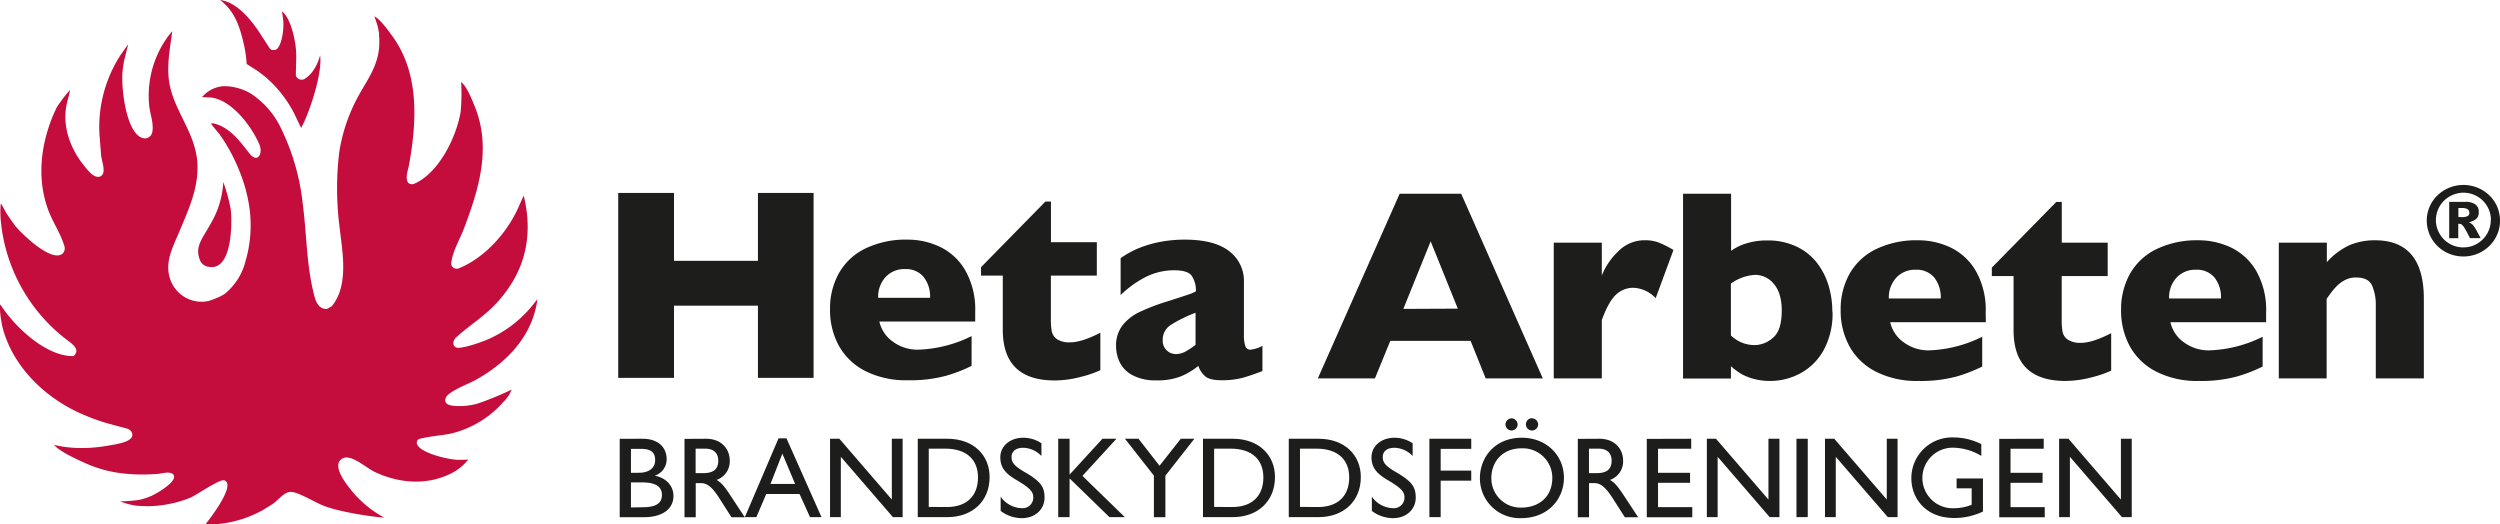
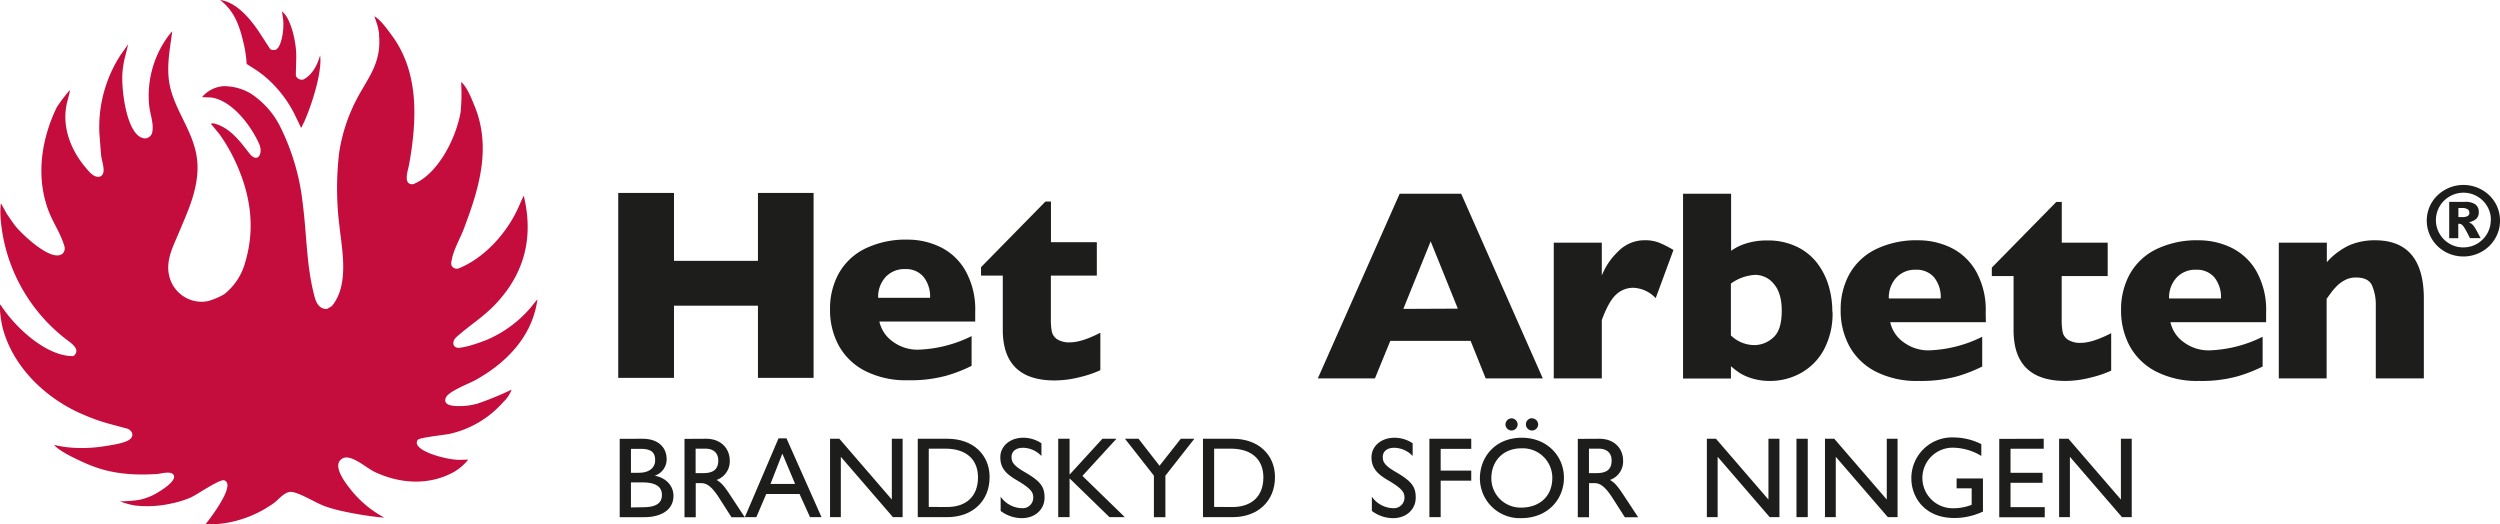
<svg xmlns="http://www.w3.org/2000/svg" id="Lager_1" data-name="Lager 1" viewBox="0 0 609.28 127.78">
  <defs>
    <style>.cls-1 { fill: #c40d3c; }
    .cls-2 { fill: #1d1d1b; }
    .cls-3 { fill: #1d1e1b; }
</style>
  </defs>
  <title>Brandskyddsforeningen_HetaArbeten_Logo_PMS193</title>
  <path class="cls-1" d="M174,226.78c4.2.58,7.65,5,9.76,8.23l2.34,3.61c.3.41.73.34,1.19.34,1.65-.16,2.51-5.59,1.92-8.22,0-.14-.07-.66-.18-1.15,1.91,1.16,3.5,6.8,3.5,10.88,0,1.61-.1,3.18-.09,4.79a1.55,1.55,0,0,0,1.9.87c1.82-1,3.2-3,4-5.85.56,3.52-1.72,11.4-3.93,16.32-.25.43-.41.87-.65,1.3,0,0-.09,0-.09-.06L192,254.39a29.35,29.35,0,0,0-4.59-6.55,26.39,26.39,0,0,0-4.08-3.6c-.74-.53-2.2-1.42-2.89-1.88a29.43,29.43,0,0,0-.56-4.24c-1-4.48-2.16-8.47-5.91-11.34" transform="translate(-120.33 -226.78)" />
  <path class="cls-1" d="M211.4,230.62c1.73,1,3.19,3.14,4.32,4.65,6.69,8.93,6.34,20.4,4.29,31.72-.2,1.13-1.32,4.14.33,4.64a1.46,1.46,0,0,0,1-.09c6-2.63,10.26-11.47,11.26-17.54a47.69,47.69,0,0,0,.11-7.23c1.41,1.07,2.6,4.21,3.27,5.82,4.21,10.23,1,20.35-2.49,29.65-1,2.78-2.71,5.34-3.16,8.41a1.4,1.4,0,0,0,.14,1,1.46,1.46,0,0,0,1.25.62l.34-.06c6.5-2.6,12-8.89,14.71-15.11.15-.34,1.06-2.43,1.21-2.61,2.51,10.4,0,19.13-6.9,26.43-2.91,3.09-6.54,5.31-9.58,8.08-1,.92-1,2.56.68,2.56a19.46,19.46,0,0,0,2.16-.41,41.09,41.09,0,0,0,4.51-1.5,28.87,28.87,0,0,0,10.66-7.74c.67-.78,1.77-2.18,1.79-2.18-1.17,9.05-7.66,15.63-15.33,19.8-1.48.8-6.45,2.67-7,4.22-.81,2.15,2.55,2,3.93,2a17.83,17.83,0,0,0,3.73-.58,74.56,74.56,0,0,0,8.39-3.44,7.93,7.93,0,0,1-2,3,24.53,24.53,0,0,1-13.17,7.8c-1.15.25-7.29.86-7.72,1.47-1.78,2.55,7.31,5,10.46,4.84.48,0,2-.05,1.86-.05a13,13,0,0,1-3.47,3c-6.13,3.38-13.07,2.89-19.18.08-2-.93-4.77-3.52-7-3.6a2,2,0,0,0-1.51.64c-1.74,1.74,1.29,5.65,2.43,7.08a26.33,26.33,0,0,0,7.23,6.35l1,.57c-.91.05-10.34-1.11-14.86-2.92-2.15-.86-6-3.26-7.82-3.33-1.5-.06-2.9,1.69-4,2.58-.77.59-1.5,1-2.25,1.48a27.74,27.74,0,0,1-8.61,3.33,24.66,24.66,0,0,1-6,.5s7.81-9.65,4.56-10.71c-1.09-.35-6.61,3.49-8.12,4.17a24.91,24.91,0,0,1-4.77,1.48,26.79,26.79,0,0,1-8.92.48,18.94,18.94,0,0,1-3.57-1,38.22,38.22,0,0,0,4.53-.34,14.74,14.74,0,0,0,3.11-1c1.11-.47,6.22-3.39,5.46-5-.55-1.2-3-.42-3.95-.35-10.65.76-15.83-1.75-19.76-3.61-.53-.26-4.27-2-5.47-3.46,7.05,1.7,13.51.05,14.74-.09,1.72-.36,5.09-1,4.18-3a1.94,1.94,0,0,0-1.08-.87L146.71,330a44.3,44.3,0,0,1-5.77-2.05c-9-3.7-17.17-11.29-19.85-20.86-.54-1.93-1-5.58-.67-6.11,3.37,5.34,11,12.59,17.66,12.59a.91.91,0,0,0,.62-.53c1.05-1.46-1.56-3-2.47-3.74a41.31,41.31,0,0,1-15.73-29,21.28,21.28,0,0,1,0-3.66c0-.1.07-.2.1-.29v.05c.45.8.89,1.6,1.33,2.4.65,1,1.31,1.91,2,2.88,1.63,2.1,9.16,9.33,11.73,6.84a1.88,1.88,0,0,0,.28-2c-.92-3-2.69-5.49-3.78-8.37-3.17-8.32-1.73-17.51,2-25.21a35.08,35.08,0,0,1,3.12-4.12c.32-.4-.42,2.2-.56,2.76-1.53,6,.94,11.9,4.53,16.1.79.93,1.77,2.21,3.1,2.21a1.26,1.26,0,0,0,1.07-.79c.52-1.12-.37-3.33-.46-4.64-.14-1.74-.28-3.49-.41-5.24a32.32,32.32,0,0,1,5.14-19l1.89-2.67c-.22.9-.45,1.79-.67,2.69a22.48,22.48,0,0,0-.7,3.84c-.46,3.88.92,16.43,5.57,16.43a1.91,1.91,0,0,0,1.69-1.7c.35-2.11-.64-4.42-.8-6.52a24.47,24.47,0,0,1,4.29-16.19,15.78,15.78,0,0,1,1.35-1.7c-.59,4.52-1.6,9.28-.44,13.91,1.67,6.69,6.72,11.92,6.6,19.55-.09,5.77-2.55,10.81-4.57,15.68-1.2,2.89-3,6.2-2.48,9.73,0,.13.06.27.08.4a8.13,8.13,0,0,0,8.21,6.65l.69-.06.36-.06.34-.06a17.39,17.39,0,0,0,3.84-1.63,14.8,14.8,0,0,0,5.2-8c2.59-8.79,1-17.1-2.64-24.75a40.66,40.66,0,0,0-3.74-6.35l-2-2.43c.23-.34,1.29.05,1.52.13,3.41,1.2,5.64,4.24,7.79,7,2,2.62,3.49.15,2.41-2.28-1.94-4.35-6.55-10.59-11.71-11.29l-2.15-.09h-.06v-.06h.06a7.52,7.52,0,0,1,5.21-2.61,13,13,0,0,1,6.5,1.73,20.67,20.67,0,0,1,7.58,8.74,55.27,55.27,0,0,1,5.21,18.25c.92,7.05.91,14.35,2.5,21.09.45,1.9.9,4.5,3.36,4.5l1.15-.65.2-.21c.12-.16.24-.31.35-.47l.21-.31.31-.51c.06-.13.13-.25.2-.38s.19-.36.27-.55.22-.52.33-.77c1.87-5.22.58-11.41,0-16.83a73.62,73.62,0,0,1,0-17.49,41.61,41.61,0,0,1,4.16-12.78c2.27-4.45,5.52-8.14,5.61-13.74l0-.92c0-.14,0-.28,0-.42l-.06-.47c0-.1,0-.2,0-.3a1.92,1.92,0,0,0,0-.22,2,2,0,0,0,0-.24c-.07-.34-.13-.68-.21-1l0-.15c-.08-.27-.14-.53-.22-.8l-.39-1.23a.87.87,0,0,0-.07-.17l-.06-.18-.17-.64" transform="translate(-120.33 -226.78)" />
-   <path class="cls-1" d="M174.74,271.13a39.32,39.32,0,0,1,1.82,6.68c.39,3.26.36,15-5.26,14a2.63,2.63,0,0,1-2.07-1.28c-1.88-3.93,1-6.07,3.38-11a21.8,21.8,0,0,0,2.13-8.34" transform="translate(-120.33 -226.78)" />
  <path class="cls-2" d="M276.9,333.71c3.86,0,5.9,2.1,5.9,5a4.18,4.18,0,0,1-2.91,4c2.83.53,4.57,2.52,4.57,4.9,0,3.81-3.59,5.21-7,5.21h-6.1v-19.1ZM274.1,342H276c2.88,0,4-1.49,4-3.06,0-1.93-1-2.77-3.53-2.77H274.1ZM277,350.4c3.16,0,4.65-.95,4.65-3,0-1.85-1.29-3.05-4.76-3.05H274.1v6.1Z" transform="translate(-120.33 -226.78)" />
  <path class="cls-2" d="M292.38,333.71c3.81,0,5.8,2.52,5.8,5.32a4.77,4.77,0,0,1-3.2,4.71c1.12.73,1.66,1.17,3.5,4l3.36,5.1H298.6l-3-4.7c-1.93-3-3.13-3.62-4.48-3.62h-1.23v8.32h-2.74v-19.1Zm-2.52,8.38h1.76c2,0,3.76-.51,3.76-3.06,0-1.84-1.13-2.91-3.2-2.91h-2.32Z" transform="translate(-120.33 -226.78)" />
  <path class="cls-2" d="M312,333.6l8.54,19.21h-2.8l-2.55-5.63h-8.12l-2.41,5.63h-2.8l8.21-19.21Zm-3.89,11.12h6L311,337.33Z" transform="translate(-120.33 -226.78)" />
  <path class="cls-2" d="M324.89,333.71l12.79,14.82V333.71h2.63v19.1h-2.37l-12.69-14.7v14.7h-2.63v-19.1Z" transform="translate(-120.33 -226.78)" />
  <path class="cls-2" d="M351.21,333.71c6.38,0,10.3,4,10.3,9.33,0,5.91-4.23,9.77-10.28,9.77H344v-19.1Zm-.12,16.64c4.82,0,7.59-2.69,7.59-7.23,0-4.11-2.57-7-8-7h-4v14.2Z" transform="translate(-120.33 -226.78)" />
  <path class="cls-2" d="M374.14,334.81v3.1a6.29,6.29,0,0,0-4.48-2c-1.74,0-2.8.89-2.8,2.21,0,1.06.22,2,3.14,3.67,4,2.32,4.9,3.66,4.9,6.27,0,2.8-2.22,5-5.55,5a8.61,8.61,0,0,1-5.15-1.76v-3.47a6.51,6.51,0,0,0,5.15,2.8,2.58,2.58,0,0,0,2.8-2.52c0-1.29-.36-2.16-4.14-4.37-2.83-1.65-3.89-3.17-3.89-5.52,0-2.71,2.35-4.76,5.62-4.76A8,8,0,0,1,374.14,334.81Z" transform="translate(-120.33 -226.78)" />
  <path class="cls-2" d="M381,333.71v8.74l8-8.74h3.42l-8.29,9.05,10.33,10.05h-3.75L381,343.37v9.44h-2.77v-19.1Z" transform="translate(-120.33 -226.78)" />
  <path class="cls-2" d="M397.8,333.71l5.12,6.58,5.18-6.58h3.31l-7.06,9v10.11h-2.8V342.7l-7.06-9Z" transform="translate(-120.33 -226.78)" />
  <path class="cls-2" d="M420.76,333.71c6.38,0,10.3,4,10.3,9.33,0,5.91-4.23,9.77-10.27,9.77h-7.28v-19.1Zm-.11,16.64c4.81,0,7.58-2.69,7.58-7.23,0-4.11-2.57-7-8-7h-4v14.2Z" transform="translate(-120.33 -226.78)" />
-   <path class="cls-2" d="M441.67,333.71c6.39,0,10.31,4,10.31,9.33,0,5.91-4.23,9.77-10.28,9.77h-7.28v-19.1Zm-.11,16.64c4.82,0,7.59-2.69,7.59-7.23,0-4.11-2.58-7-8-7h-4v14.2Z" transform="translate(-120.33 -226.78)" />
  <path class="cls-2" d="M464.61,334.81v3.1a6.31,6.31,0,0,0-4.48-2c-1.74,0-2.8.89-2.8,2.21,0,1.06.22,2,3.13,3.67,4,2.32,4.9,3.66,4.9,6.27,0,2.8-2.21,5-5.54,5a8.59,8.59,0,0,1-5.15-1.76v-3.47a6.51,6.51,0,0,0,5.15,2.8,2.59,2.59,0,0,0,2.8-2.52c0-1.29-.37-2.16-4.15-4.37-2.82-1.65-3.89-3.17-3.89-5.52,0-2.71,2.35-4.76,5.63-4.76A8,8,0,0,1,464.61,334.81Z" transform="translate(-120.33 -226.78)" />
  <path class="cls-2" d="M478.89,333.71v2.47h-7.45v5.29h7.45v2.46h-7.45v8.88h-2.75v-19.1Z" transform="translate(-120.33 -226.78)" />
  <path class="cls-2" d="M501.48,343.23c0,5.1-3.81,9.83-10.44,9.83A9.71,9.71,0,0,1,481,343.32c0-5,3.58-9.86,10.22-9.86C497.25,333.46,501.48,337.8,501.48,343.23Zm-17.69.09a7.13,7.13,0,0,0,7.3,7.17c4.06,0,7.56-2.41,7.56-7.28a7.19,7.19,0,0,0-7.39-7.17C486.53,336,483.79,339.26,483.79,343.32Zm4.92-14.59a1.53,1.53,0,0,1,1.49,1.48,1.51,1.51,0,0,1-1.49,1.49,1.5,1.5,0,0,1-1.48-1.49A1.53,1.53,0,0,1,488.71,328.73Zm5,0a1.53,1.53,0,0,1,1.49,1.48,1.51,1.51,0,0,1-1.49,1.49,1.49,1.49,0,0,1,0-3Z" transform="translate(-120.33 -226.78)" />
  <path class="cls-2" d="M510.1,333.71c3.81,0,5.8,2.52,5.8,5.32a4.76,4.76,0,0,1-3.19,4.71c1.12.73,1.65,1.17,3.5,4l3.36,5.1h-3.25l-3-4.7c-1.93-3-3.14-3.62-4.48-3.62h-1.24v8.32h-2.74v-19.1Zm-2.52,8.38h1.77c2,0,3.75-.51,3.75-3.06,0-1.84-1.12-2.91-3.19-2.91h-2.33Z" transform="translate(-120.33 -226.78)" />
-   <path class="cls-2" d="M532.5,333.71v2.44h-8.09V342h7.81v2.44h-7.81v5.94h8.35v2.46H521.67v-19.1Z" transform="translate(-120.33 -226.78)" />
  <path class="cls-2" d="M538.53,333.71l12.79,14.82V333.71H554v19.1h-2.38l-12.68-14.7v14.7h-2.63v-19.1Z" transform="translate(-120.33 -226.78)" />
  <path class="cls-2" d="M560.9,333.71v19.1h-2.75v-19.1Z" transform="translate(-120.33 -226.78)" />
  <path class="cls-2" d="M567.36,333.71l12.8,14.82V333.71h2.63v19.1h-2.38l-12.68-14.7v14.7H565.1v-19.1Z" transform="translate(-120.33 -226.78)" />
  <path class="cls-2" d="M603.2,337.89a13.71,13.71,0,0,0-6.77-2,7.38,7.38,0,1,0,.11,14.75,11.7,11.7,0,0,0,4.31-.84v-4h-3.67v-2.41h6.42v8.06a16.17,16.17,0,0,1-7,1.57c-7.26,0-10.45-5.12-10.45-9.63a9.92,9.92,0,0,1,10.33-10,15.14,15.14,0,0,1,6.72,1.63Z" transform="translate(-120.33 -226.78)" />
  <path class="cls-2" d="M618.41,333.71v2.44h-8.09V342h7.81v2.44h-7.81v5.94h8.34v2.46H607.57v-19.1Z" transform="translate(-120.33 -226.78)" />
  <path class="cls-2" d="M624.43,333.71l12.79,14.82V333.71h2.64v19.1h-2.38l-12.69-14.7v14.7h-2.63v-19.1Z" transform="translate(-120.33 -226.78)" />
  <polygon class="cls-3" points="184.72 47.02 184.72 63.57 164.26 63.57 164.26 47.02 150.67 47.02 150.67 92.09 164.26 92.09 164.26 74.5 184.72 74.5 184.72 92.09 198.28 92.09 198.28 47.02 184.72 47.02" />
  <path class="cls-3" d="M358,305.14H334.64a8.19,8.19,0,0,0,3.36,4.95,10.08,10.08,0,0,0,6.05,1.91,31.45,31.45,0,0,0,13.07-3.31v7.25a35.13,35.13,0,0,1-6.23,2.42,33.14,33.14,0,0,1-9.31,1.09,21.93,21.93,0,0,1-10.41-2.27,15.22,15.22,0,0,1-6.42-6.18,18,18,0,0,1-2.13-8.85,17.64,17.64,0,0,1,2.13-8.73,14.78,14.78,0,0,1,6.42-6.05,22.68,22.68,0,0,1,10.41-2.19,18.16,18.16,0,0,1,7.78,1.74,14.16,14.16,0,0,1,6.18,5.69A19.19,19.19,0,0,1,358,302.8Zm-11-5.78a7.65,7.65,0,0,0-1.58-5.09,5.55,5.55,0,0,0-4.53-1.91,6.17,6.17,0,0,0-4.73,1.94,7.08,7.08,0,0,0-1.81,5.06Z" transform="translate(-120.33 -226.78)" />
  <path class="cls-3" d="M388.5,317a27.09,27.09,0,0,1-5,1.69,25,25,0,0,1-6.13.81q-12.66,0-12.65-12.36v-13.2h-5.3v-2.05l15.7-16h1.34v9.92h11.18v8.13H376.44v10.6a16,16,0,0,0,.22,3,3.12,3.12,0,0,0,1.29,1.91,5.45,5.45,0,0,0,3.2.76c1.87,0,4.31-.78,7.35-2.34Z" transform="translate(-120.33 -226.78)" />
-   <path class="cls-3" d="M428,317.21c-1.72.67-3.3,1.22-4.76,1.63a19.41,19.41,0,0,1-5.23.61c-1.93,0-3.27-.34-4-1a5.73,5.73,0,0,1-1.63-2.49,17.68,17.68,0,0,1-4.19,2.52,15.56,15.56,0,0,1-6,1,11.91,11.91,0,0,1-5.84-1.25,7.11,7.11,0,0,1-3.12-3.15,9.09,9.09,0,0,1-.9-3.92,8,8,0,0,1,1.55-5.06,11.54,11.54,0,0,1,4.15-3.27,53.12,53.12,0,0,1,6.89-2.63l3.69-1.19c.83-.27,1.46-.48,1.87-.63a10.38,10.38,0,0,0,1.3-.59,6.32,6.32,0,0,0-1-3.77c-.64-.91-2.06-1.37-4.22-1.37a15.38,15.38,0,0,0-7.12,1.69,25,25,0,0,0-6,4.36v-9a21.94,21.94,0,0,1,4.72-2.56,28,28,0,0,1,5.3-1.48,32.54,32.54,0,0,1,5.59-.48q7.19,0,10.81,2.78a9.1,9.1,0,0,1,3.63,7.65V308.4a8,8,0,0,0,.34,2.71A1.25,1.25,0,0,0,425,312a7.28,7.28,0,0,0,3-.94Zm-16.3-6.34V303a32.69,32.69,0,0,0-6.08,3,4.25,4.25,0,0,0-1.92,3.66,3.25,3.25,0,0,0,1,2.53,3.18,3.18,0,0,0,2.23.88,4.88,4.88,0,0,0,2.39-.66,21.14,21.14,0,0,0,2.42-1.61" transform="translate(-120.33 -226.78)" />
  <path class="cls-3" d="M496.33,319H482.41l-3.67-9.14H459.16L455.42,319H441.5L461.44,274h15Zm-20.71-17L469,285.6l-6.66,16.46Z" transform="translate(-120.33 -226.78)" />
  <path class="cls-3" d="M528.17,287.71l-4.33,11.74a7.86,7.86,0,0,0-5.39-2.53,6.06,6.06,0,0,0-4.28,1.67c-1.2,1.12-2.36,3.18-3.46,6.2V319H499V285.92h11.71v8a16.59,16.59,0,0,1,3.9-5.78,9,9,0,0,1,6.57-2.81,9.4,9.4,0,0,1,3.46.58,26.11,26.11,0,0,1,3.53,1.79" transform="translate(-120.33 -226.78)" />
  <path class="cls-3" d="M566.94,302.71a18.55,18.55,0,0,1-2.24,9.54,14.19,14.19,0,0,1-5.73,5.58,15.37,15.37,0,0,1-7.09,1.79,15,15,0,0,1-4.5-.6,12.55,12.55,0,0,1-3-1.3,22.64,22.64,0,0,1-2.2-1.68v3H530.51V274h11.71v13.91a12.29,12.29,0,0,1,3.58-1.77,16.54,16.54,0,0,1,5.27-.76,16.17,16.17,0,0,1,7,1.45,13.64,13.64,0,0,1,5,3.91,17.07,17.07,0,0,1,2.88,5.55,21.85,21.85,0,0,1,.94,6.46m-12.33-.26q0-4.27-1.91-6.49a5.84,5.84,0,0,0-4.56-2.23,11.16,11.16,0,0,0-5.92,2.12v12.64a8.28,8.28,0,0,0,5.92,2.35,6.82,6.82,0,0,0,4.33-1.78c1.43-1.18,2.14-3.39,2.14-6.61" transform="translate(-120.33 -226.78)" />
  <path class="cls-3" d="M604.31,305.31H581a8.14,8.14,0,0,0,3.35,4.94,10.09,10.09,0,0,0,6,1.92,31.32,31.32,0,0,0,13.07-3.32v7.26a36.94,36.94,0,0,1-6.22,2.42,33.26,33.26,0,0,1-9.32,1.09,21.93,21.93,0,0,1-10.41-2.28,15.22,15.22,0,0,1-6.42-6.18,18.16,18.16,0,0,1-2.13-8.85,17.75,17.75,0,0,1,2.13-8.73,14.83,14.83,0,0,1,6.42-6.05,22.68,22.68,0,0,1,10.41-2.19,18.38,18.38,0,0,1,7.79,1.74,14.25,14.25,0,0,1,6.17,5.69,19.21,19.21,0,0,1,2.43,10.2Zm-11-5.79a7.72,7.72,0,0,0-1.57-5.09,5.57,5.57,0,0,0-4.54-1.91,6.17,6.17,0,0,0-4.73,1.94,7.14,7.14,0,0,0-1.81,5.06Z" transform="translate(-120.33 -226.78)" />
  <path class="cls-3" d="M634.85,317.11a27.09,27.09,0,0,1-5,1.69,25.08,25.08,0,0,1-6.14.82q-12.65,0-12.65-12.36v-13.2h-5.3V292l15.71-16h1.34v9.92H634v8.14H622.79v10.6a16.1,16.1,0,0,0,.22,3,3,3,0,0,0,1.29,1.9,5.45,5.45,0,0,0,3.2.77c1.86,0,4.32-.79,7.35-2.35Z" transform="translate(-120.33 -226.78)" />
  <path class="cls-3" d="M672.61,305.31H649.29a8.14,8.14,0,0,0,3.35,4.94,10.07,10.07,0,0,0,6.05,1.92,31.32,31.32,0,0,0,13.07-3.32v7.26a36.74,36.74,0,0,1-6.23,2.42,33.14,33.14,0,0,1-9.31,1.09,21.93,21.93,0,0,1-10.41-2.28,15.22,15.22,0,0,1-6.42-6.18,18.16,18.16,0,0,1-2.13-8.85,17.75,17.75,0,0,1,2.13-8.73,14.83,14.83,0,0,1,6.42-6.05,22.68,22.68,0,0,1,10.41-2.19,18.31,18.31,0,0,1,7.78,1.74,14.22,14.22,0,0,1,6.18,5.69,19.21,19.21,0,0,1,2.43,10.2Zm-11-5.79a7.72,7.72,0,0,0-1.57-5.09,5.57,5.57,0,0,0-4.54-1.91,6.17,6.17,0,0,0-4.73,1.94,7.14,7.14,0,0,0-1.81,5.06Z" transform="translate(-120.33 -226.78)" />
  <path class="cls-3" d="M711.05,319H699.34V301.18a11.74,11.74,0,0,0-.89-4.77c-.59-1.35-1.9-2-3.92-2a5.63,5.63,0,0,0-2.52.54,7.84,7.84,0,0,0-2,1.38,14.68,14.68,0,0,0-1.45,1.63q-.58.78-1.2,1.65V319H675.7V285.92h11.71v4.75a17,17,0,0,1,5.55-4.15,15.77,15.77,0,0,1,6.19-1.18q11.9,0,11.9,14.24Z" transform="translate(-120.33 -226.78)" />
  <path class="cls-3" d="M729.61,280.57a8.33,8.33,0,0,1-1.19,4.35,8.66,8.66,0,0,1-3.27,3.2,9.12,9.12,0,0,1-8.94,0,8.64,8.64,0,0,1-3.26-3.2,8.64,8.64,0,0,1-.5-7.76,8.56,8.56,0,0,1,1.94-2.78,9.13,9.13,0,0,1,12.61,0,8.49,8.49,0,0,1,2.61,6.21m-2.22-.19a6.39,6.39,0,0,0-.52-2.6,6.71,6.71,0,0,0-6.17-4.06,6.86,6.86,0,0,0-4.71,1.93,6.68,6.68,0,0,0-2,4.73,6.5,6.5,0,0,0,.9,3.35,6.59,6.59,0,0,0,2.43,2.43,6.49,6.49,0,0,0,3.35.89,6.63,6.63,0,0,0,3.37-.89,6.85,6.85,0,0,0,2.43-2.44,6.58,6.58,0,0,0,.89-3.34m-2.48,4.41h-2.6c-.48-1-.9-1.77-1.25-2.35a3.39,3.39,0,0,0-.81-1,1.87,1.87,0,0,0-.78-.15v3.53h-2.21v-8.87h4a4.06,4.06,0,0,1,2.34.6,2.18,2.18,0,0,1,.86,1.92,2,2,0,0,1-.74,1.73,4,4,0,0,1-1.67.73,2.82,2.82,0,0,1,1.13.83,11.34,11.34,0,0,1,.94,1.54Zm-2.76-6.22a.89.89,0,0,0-.45-.84,2.29,2.29,0,0,0-1.2-.27h-1v2.21h.95a2.66,2.66,0,0,0,1.29-.25.9.9,0,0,0,.44-.85" transform="translate(-120.33 -226.78)" />
</svg>